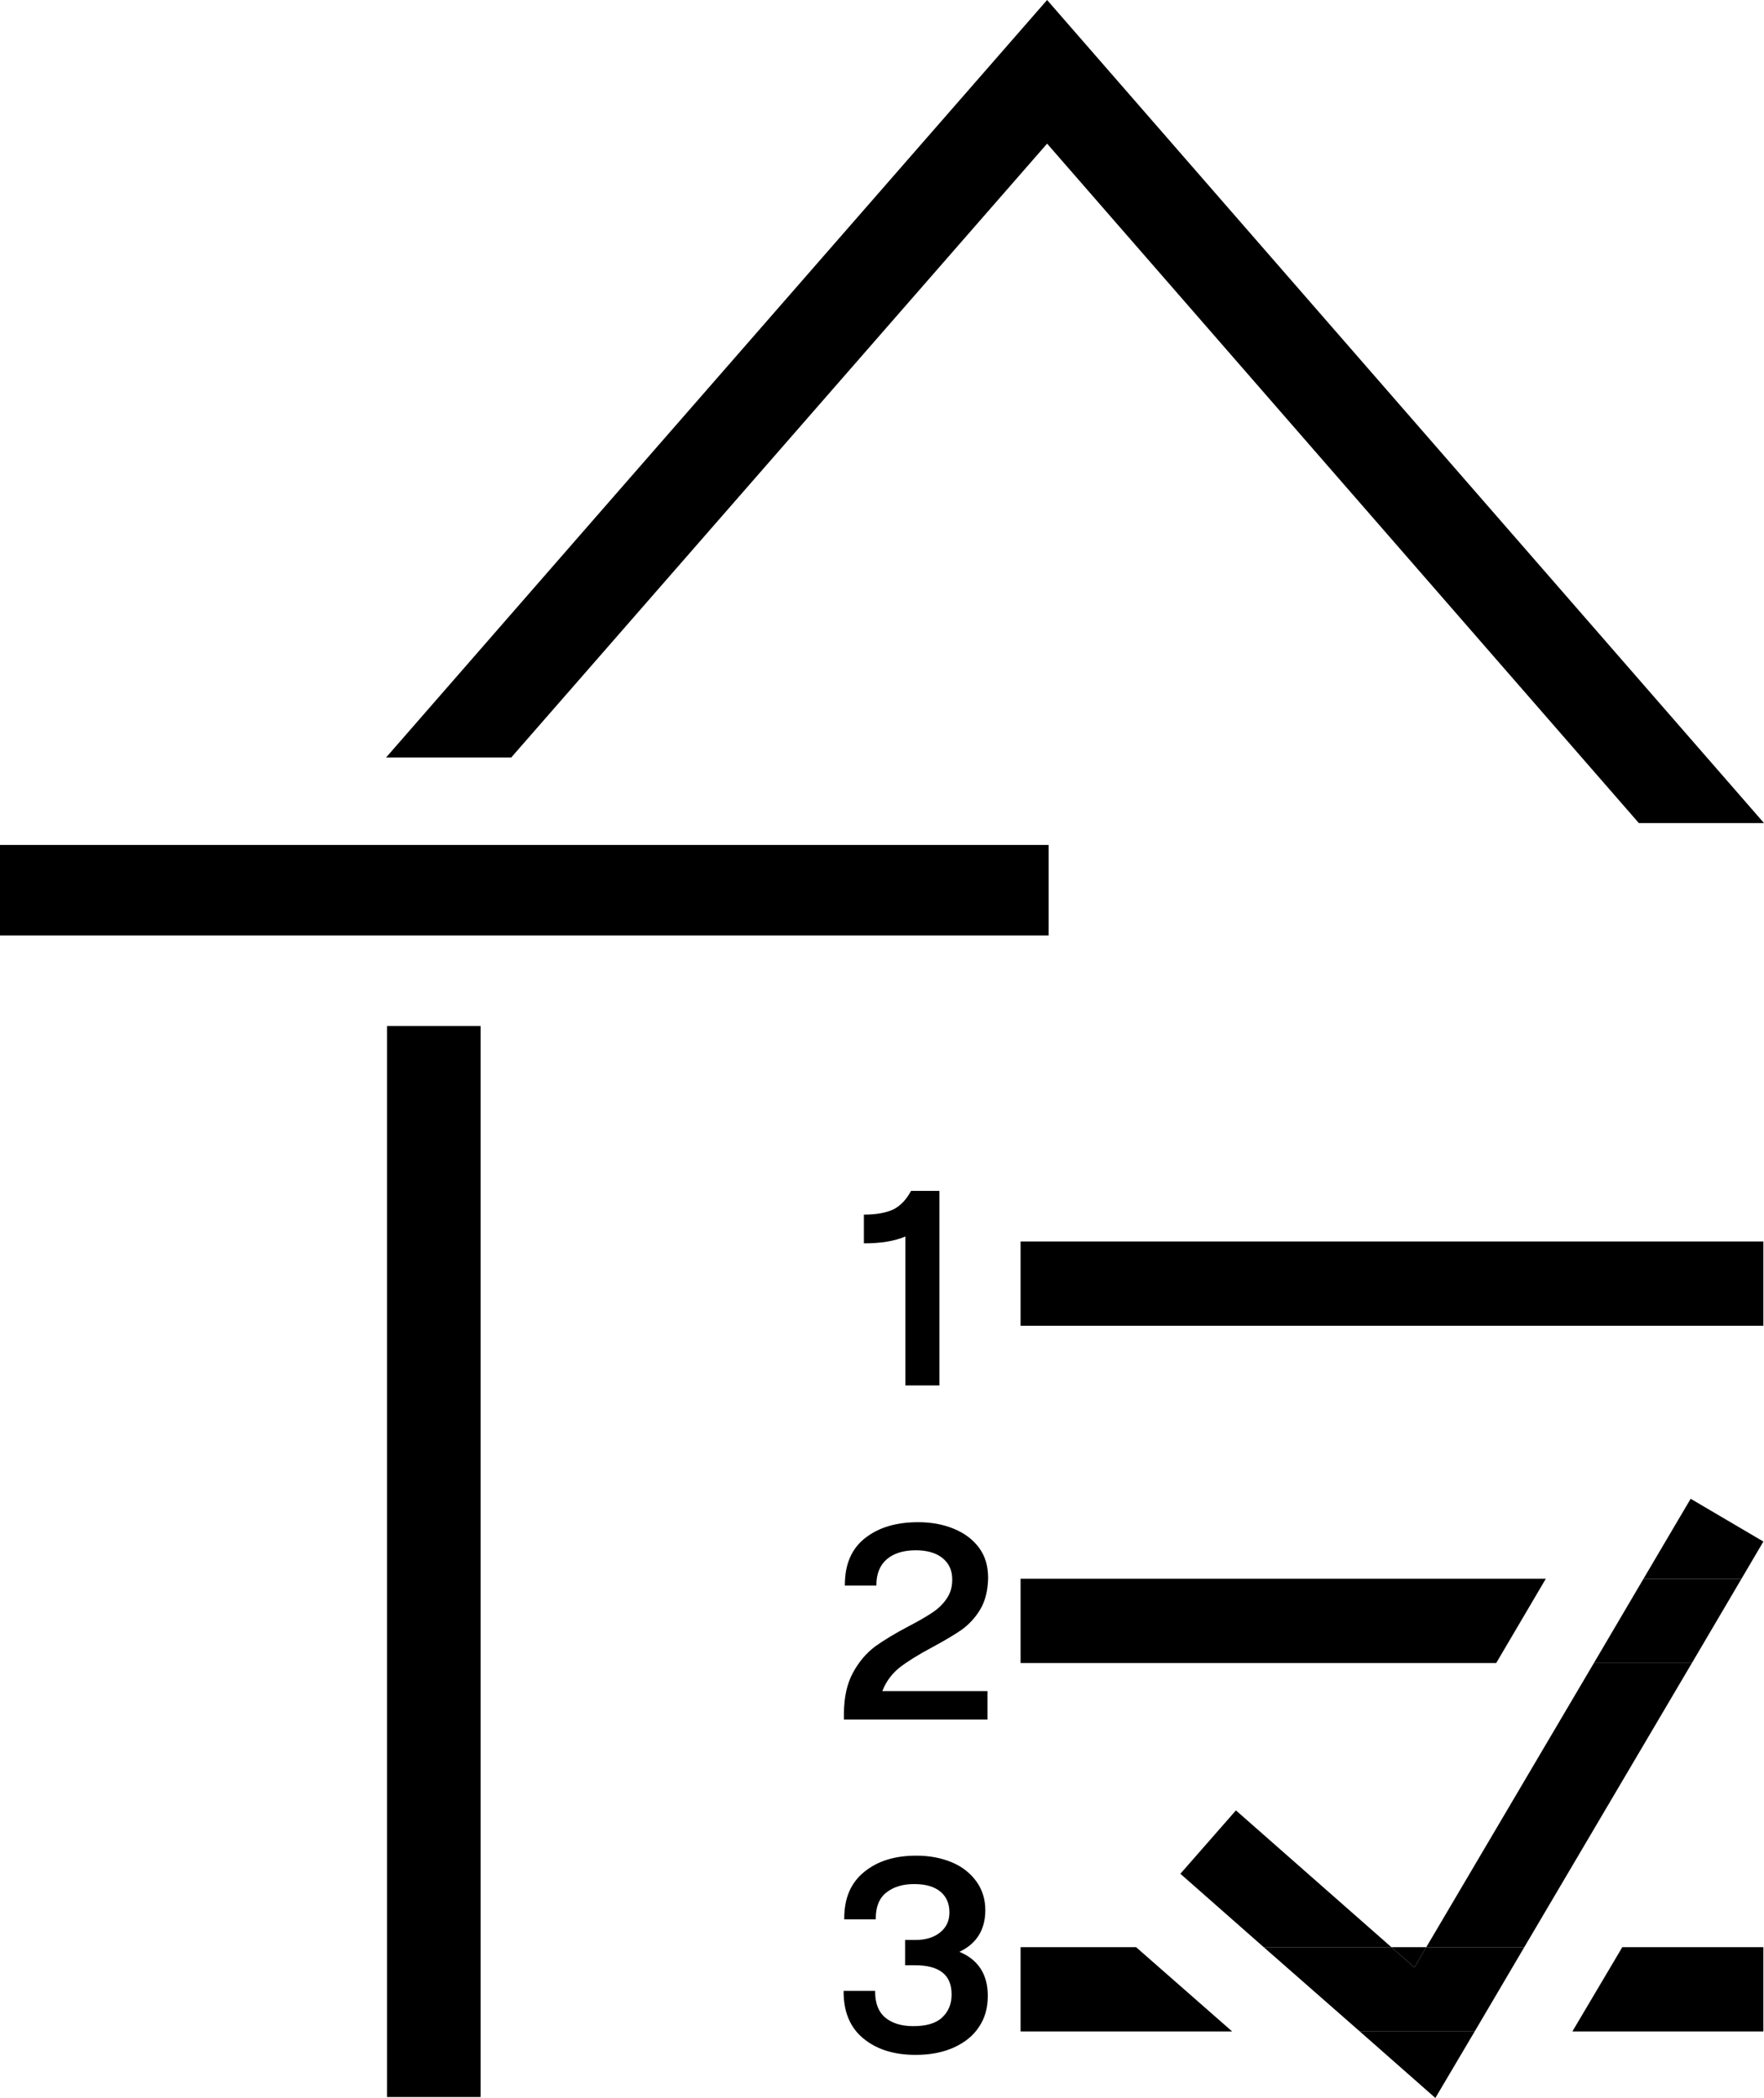
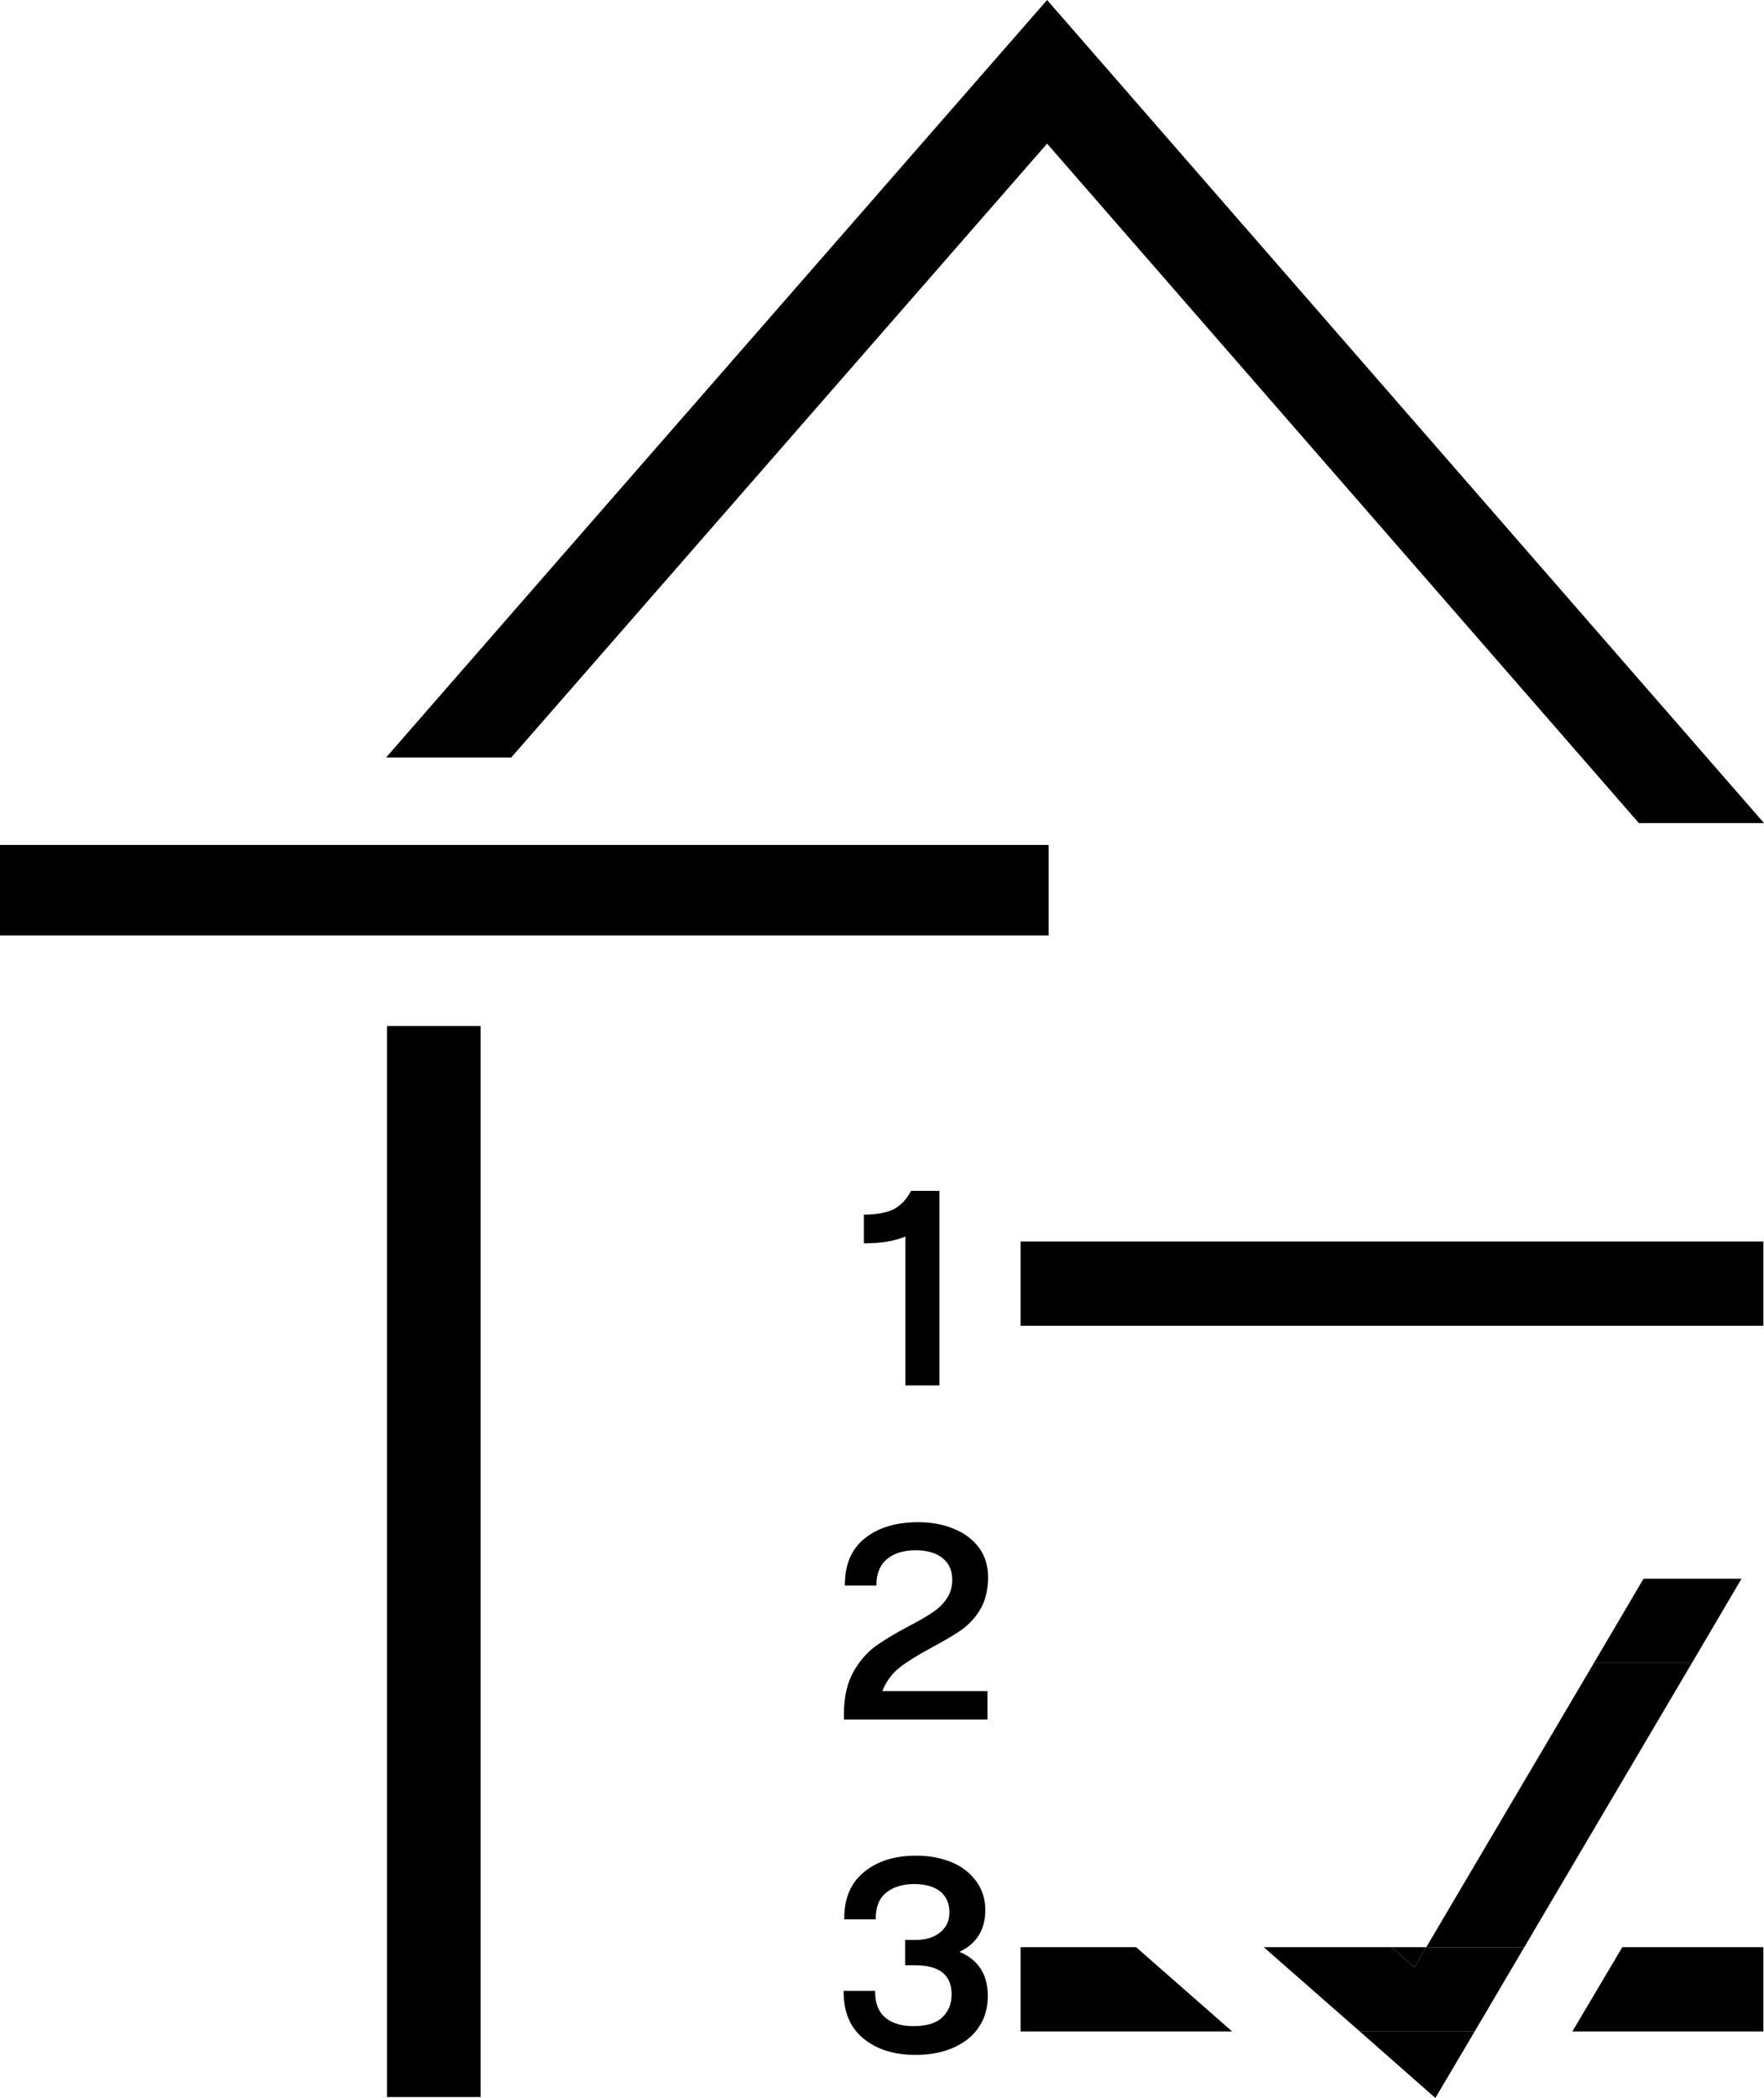
<svg xmlns="http://www.w3.org/2000/svg" id="Ebene_2" viewBox="0 0 565.2 671.9">
  <g id="Ebene_1-2">
    <polygon points="335.5 0 188 168.9 123.7 242.6 163.8 242.6 188 214.9 335.5 46 525.1 263.6 565.2 263.6 335.5 0" />
    <polygon points="188 270.6 0 270.6 0 299.6 188 299.6 336 299.6 336 270.6 188 270.6" />
    <rect x="124" y="328.6" width="30" height="343" />
-     <path d="M301,381.4v62.3h-10.9v-47.7c-3.5,1.5-7.9,2.2-13.3,2.2v-9.2c4,0,7.2-.6,9.5-1.7,2.3-1.2,4.1-3.1,5.6-5.9h9.1Z" />
+     <path d="M301,381.4v62.3h-10.9v-47.7c-3.5,1.5-7.9,2.2-13.3,2.2v-9.2c4,0,7.2-.6,9.5-1.7,2.3-1.2,4.1-3.1,5.6-5.9Z" />
    <path d="M314.1,515.4c-1.6,2.7-3.6,4.8-5.9,6.5-2.3,1.6-5.5,3.5-9.4,5.6-4.5,2.4-7.9,4.5-10.5,6.5-2.5,2-4.4,4.5-5.6,7.6h33.7v9.1h-46v-1.8c0-5.3,1-9.7,2.9-13.2s4.3-6.3,7.1-8.4c2.8-2,6.4-4.2,10.8-6.5,3.3-1.7,5.8-3.2,7.6-4.4,1.8-1.2,3.3-2.6,4.5-4.4,1.2-1.7,1.8-3.7,1.8-6.1v-.1c0-2.8-1-5.1-3.1-6.8-2.1-1.7-5-2.5-8.6-2.5-4,0-7.1,1-9.3,2.9-2.2,1.9-3.3,4.7-3.3,8.2v.2h-10.1v-.2c0-6.7,2.2-11.7,6.6-15.1s10-5,16.9-5c4.2,0,8,.7,11.4,2.1s6.1,3.4,8.1,6.1,2.9,5.9,2.9,9.7v.1c-.1,3.9-.9,7.2-2.5,9.9Z" />
    <path d="M316.5,639.2h0c0,3.8-.9,7.1-2.8,9.9-1.8,2.8-4.5,5-8,6.6s-7.6,2.4-12.3,2.4c-6.9,0-12.4-1.7-16.7-5.2-4.2-3.4-6.4-8.4-6.4-15v-.3h10.1v.3c0,3.7,1.1,6.5,3.3,8.3,2.2,1.8,5.2,2.7,8.9,2.7,4.2,0,7.3-.9,9.3-2.8,2-1.9,3-4.3,3-7.3v-.1c0-6.2-3.9-9.3-11.7-9.3h-3.2v-8.1h3.3c3.3,0,5.9-.8,7.9-2.4,2-1.6,3-3.7,3-6.4v-.1c0-2.8-1-5-2.9-6.6-2-1.6-4.7-2.4-8.4-2.4s-6.6.9-8.9,2.7-3.4,4.6-3.4,8.3v.3h-10.1v-.3c0-6.5,2.1-11.4,6.4-14.9s9.8-5.2,16.7-5.2c4.2,0,7.9.7,11.3,2.1,3.4,1.4,6,3.5,7.9,6.1s2.9,5.7,2.9,9.2v.1c0,6.2-2.8,10.7-8.3,13.3,6,2.5,9.1,7.2,9.1,14.1Z" />
    <rect x="327" y="397.6" width="238" height="27" />
-     <polygon points="327 505.6 327 532.6 479.4 532.6 495.3 505.6 327 505.6" />
    <polygon points="327 623.6 327 650.6 394.8 650.6 364 623.6 327 623.6" />
    <polygon points="565 650.6 565 623.6 519.8 623.6 503.8 650.6 565 650.6" />
-     <polygon points="396 579.8 378.2 600.1 404.9 623.6 445.8 623.6 396 579.8" />
    <polygon points="459.9 671.9 472.5 650.6 435.7 650.6 459.9 671.9" />
-     <polygon points="565 493.7 541.7 480 526.6 505.6 558 505.6 565 493.7" />
    <polygon points="488.4 623.6 542.1 532.6 510.7 532.6 457 623.6 488.4 623.6" />
    <polygon points="558 505.6 526.6 505.6 510.7 532.6 542.1 532.6 558 505.6" />
    <polygon points="453.2 630.1 445.8 623.6 404.9 623.6 435.7 650.6 472.5 650.6 488.4 623.6 457 623.6 453.2 630.1" />
    <polygon points="457 623.6 445.8 623.6 453.2 630.1 457 623.6" />
  </g>
</svg>